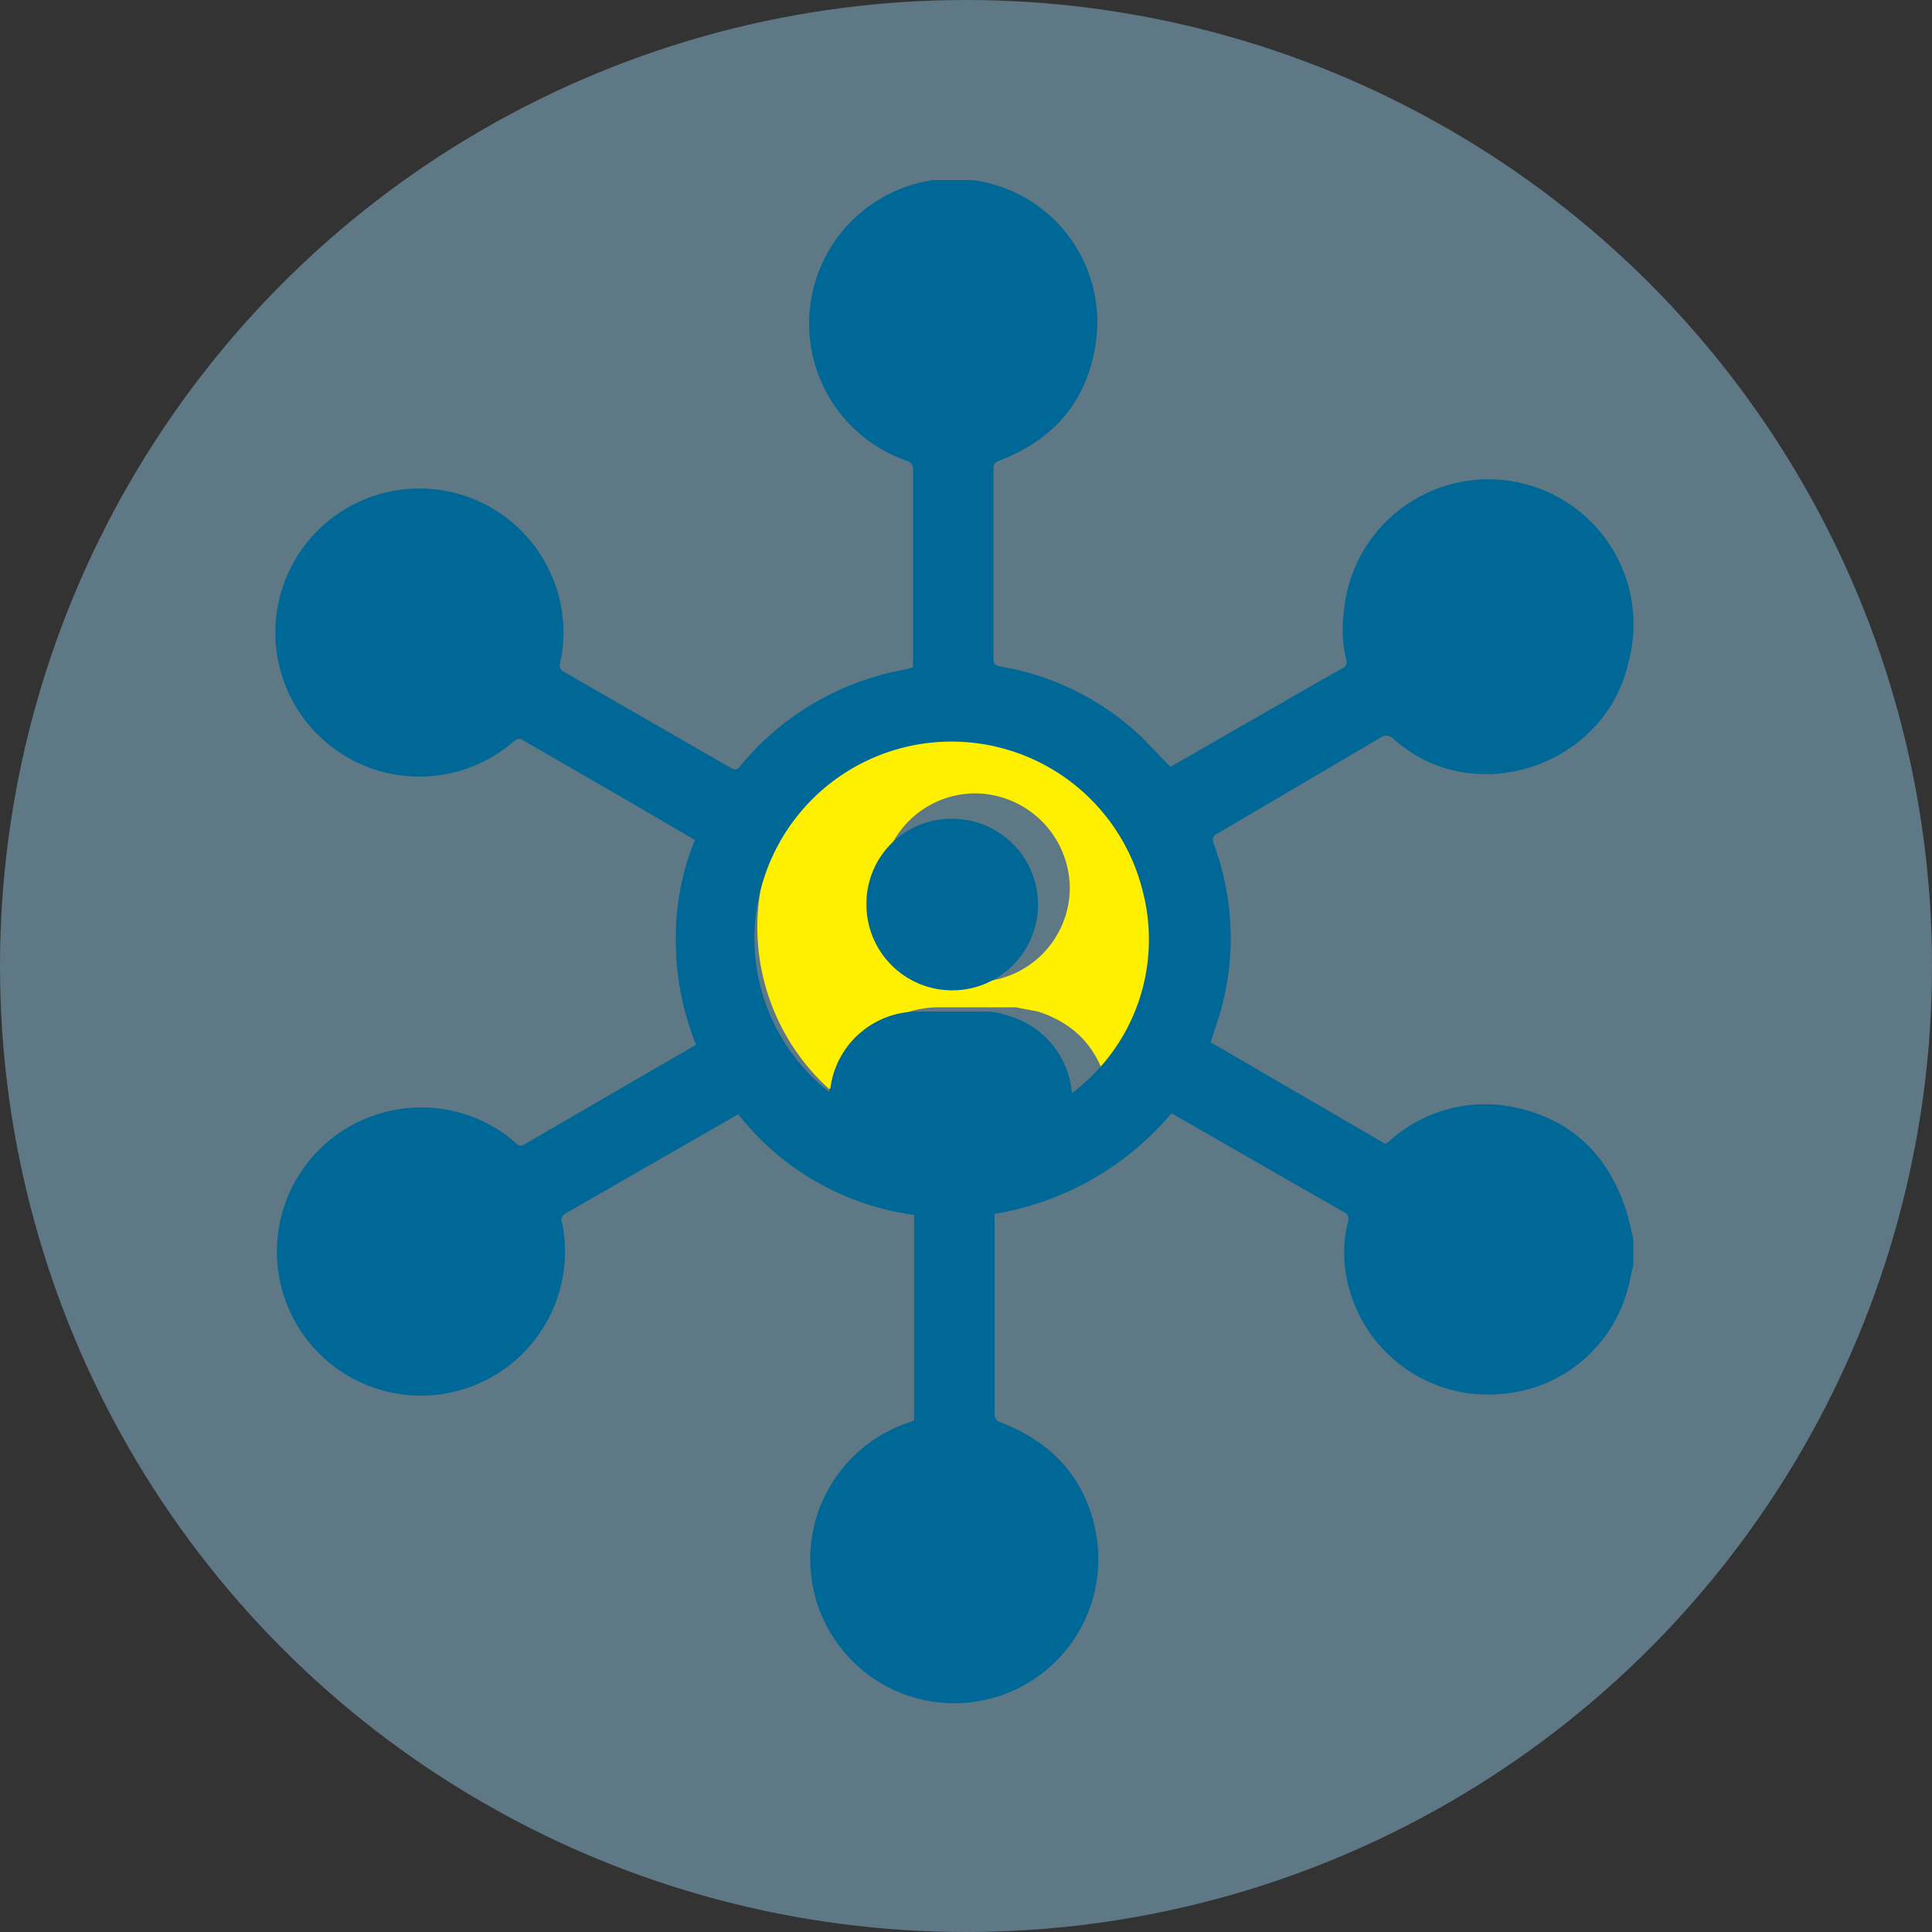
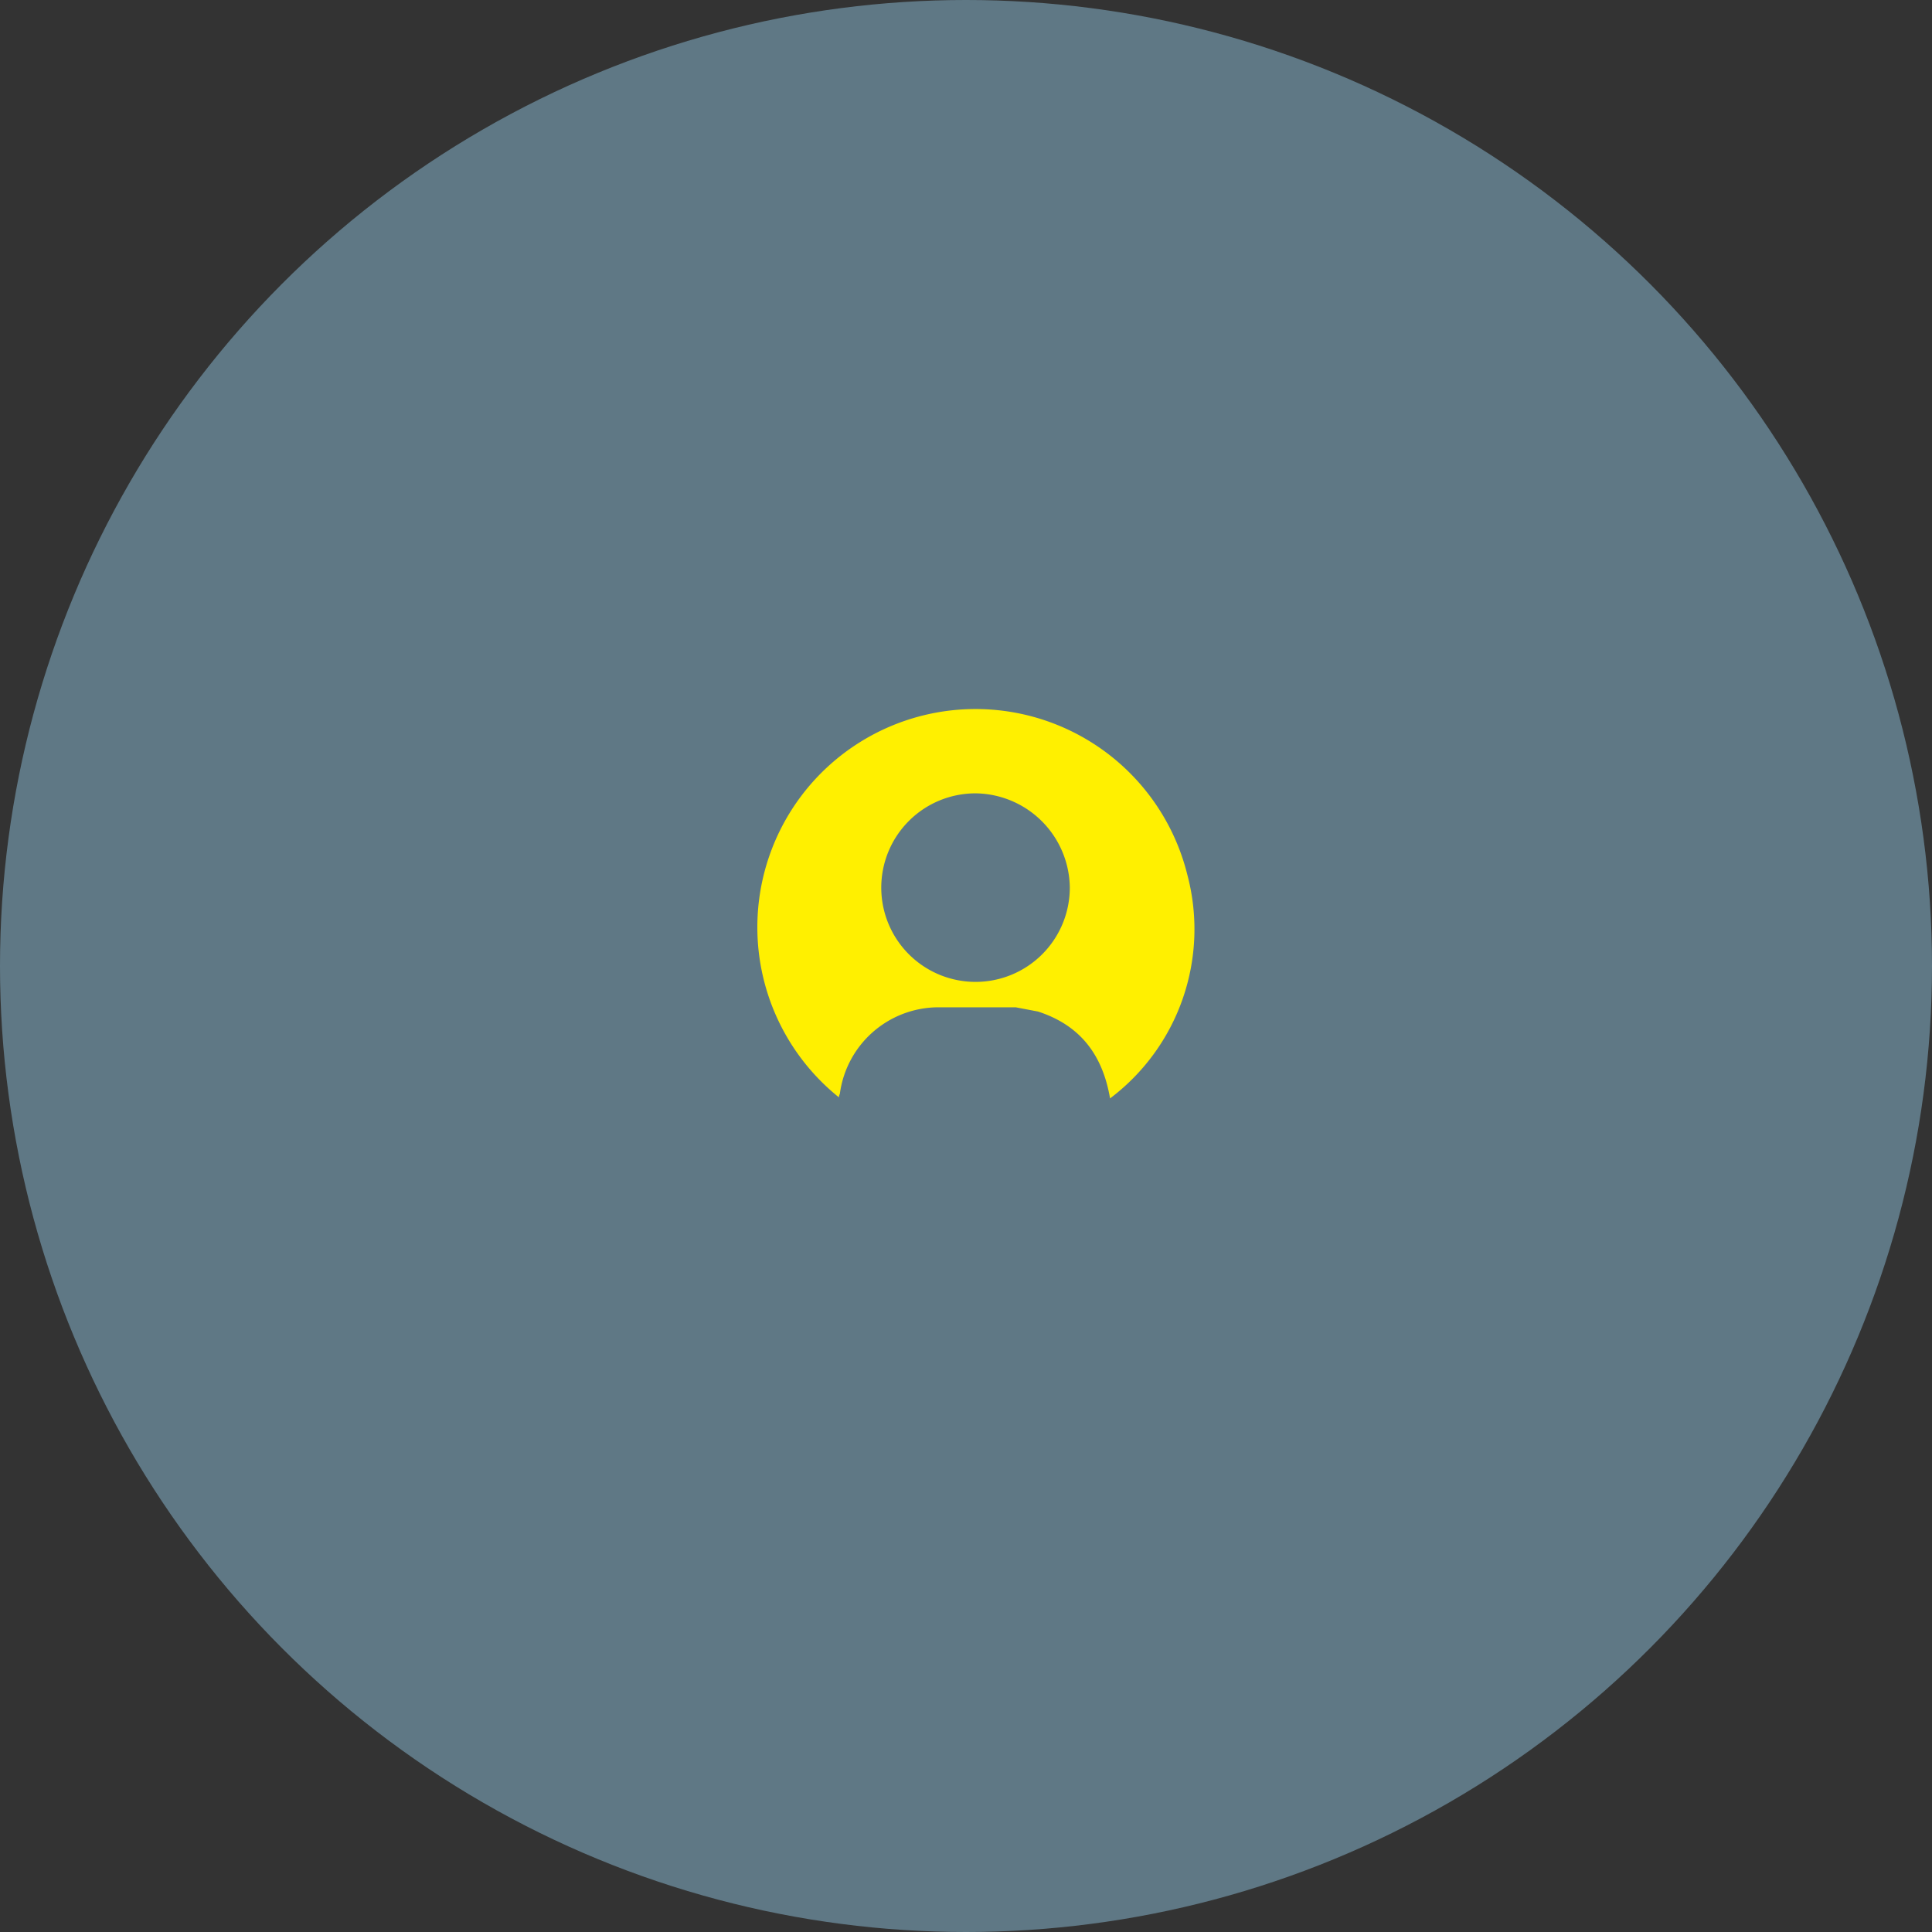
<svg xmlns="http://www.w3.org/2000/svg" id="圖層_1" data-name="圖層 1" viewBox="0 0 182.4 182.4">
  <rect x="0" y="0" width="182.4" height="182.4" fill="#333333" stroke="none" />
  <circle cx="91.2" cy="91.2" r="91.2" style="fill:#8abbd4;opacity:0.51" />
  <path d="M79.2,103.6a20.6,20.6,0,1,1,32.9-21,20,20,0,0,1-7.3,21.1c-.7-4.1-2.8-6.9-6.8-8.2l-2.1-.4H88.5a9.4,9.4,0,0,0-9.2,8.1C79.3,103.3,79.2,103.4,79.2,103.6ZM92.1,74.9a8.9,8.9,0,1,0,8.9,8.9A9,9,0,0,0,92.1,74.9Z" style="fill:#fff000" />
-   <path d="M154.2,119.5c-.2.7-.3,1.4-.5,2.1a13.4,13.4,0,0,1-11.9,10A13.6,13.6,0,0,1,127,119.8a11.9,11.9,0,0,1,.3-4.6c0-.3,0-.5-.3-.7l-5.6-3.2-10.8-6.2a27.7,27.7,0,0,1-16.7,9.5v18.8a.8.8,0,0,0,.6.9c5.2,2,8.4,5.8,9.1,11.3a13.6,13.6,0,1,1-17.8-11.3l.5-.2V114.7a25.4,25.4,0,0,1-16.6-9.5l-2.1,1.2-14.1,8.1c-.5.3-.6.5-.4,1.1a13.6,13.6,0,1,1-15.3-10.9,13.5,13.5,0,0,1,11,3.3.5.5,0,0,0,.6.1l16.2-9.4a.1.1,0,0,0,.1-.1A26.5,26.5,0,0,1,63.8,89a24.6,24.6,0,0,1,1.8-9.7l-6.5-3.8-9.7-5.6c-.3-.2-.5-.2-.9.1a13.6,13.6,0,1,1,4.4-13.1,13.2,13.2,0,0,1,0,5.6.7.7,0,0,0,.3.9L69,72.5c.4.2.6.2.9-.2a26.1,26.1,0,0,1,15.6-9.1l.7-.2V44.4a.8.8,0,0,0-.6-.9A13.7,13.7,0,0,1,88.1,17h3.7a13.5,13.5,0,0,1,11.7,15c-.7,5.7-3.9,9.5-9.2,11.5-.4.2-.5.3-.5.7v18c0,.4.1.6.5.7a25.5,25.5,0,0,1,13.5,6.7l2.7,2.8,13.4-7.7,3-1.7a.6.6,0,0,0,.2-.7,12.9,12.9,0,0,1-.2-4.8,13.7,13.7,0,1,1,26.8,5.2c-2.3,9.8-14.8,13.8-22.2,7a.9.9,0,0,0-1.1-.1l-15.3,9c-.6.3-.7.5-.5,1.1a25.5,25.5,0,0,1,.6,15.9l-.9,2.8,16.5,9.6.4-.3a13.5,13.5,0,0,1,11-3.3c5.7.9,9.5,4.3,11.3,9.8a28.6,28.6,0,0,1,.7,2.8ZM78.3,103.1c0-.2,0-.3.1-.4a8.3,8.3,0,0,1,8.2-7.2h6.6a6.5,6.5,0,0,1,2,.4,8.3,8.3,0,0,1,6,7.3,18.1,18.1,0,0,0,6.7-19,18.6,18.6,0,0,0-35.6-1.8A18.4,18.4,0,0,0,78.3,103.1Z" style="fill:#006896" />
-   <path d="M89.8,77.3a8.1,8.1,0,1,1-8,8A8,8,0,0,1,89.8,77.3Z" style="fill:#006896" />
</svg>